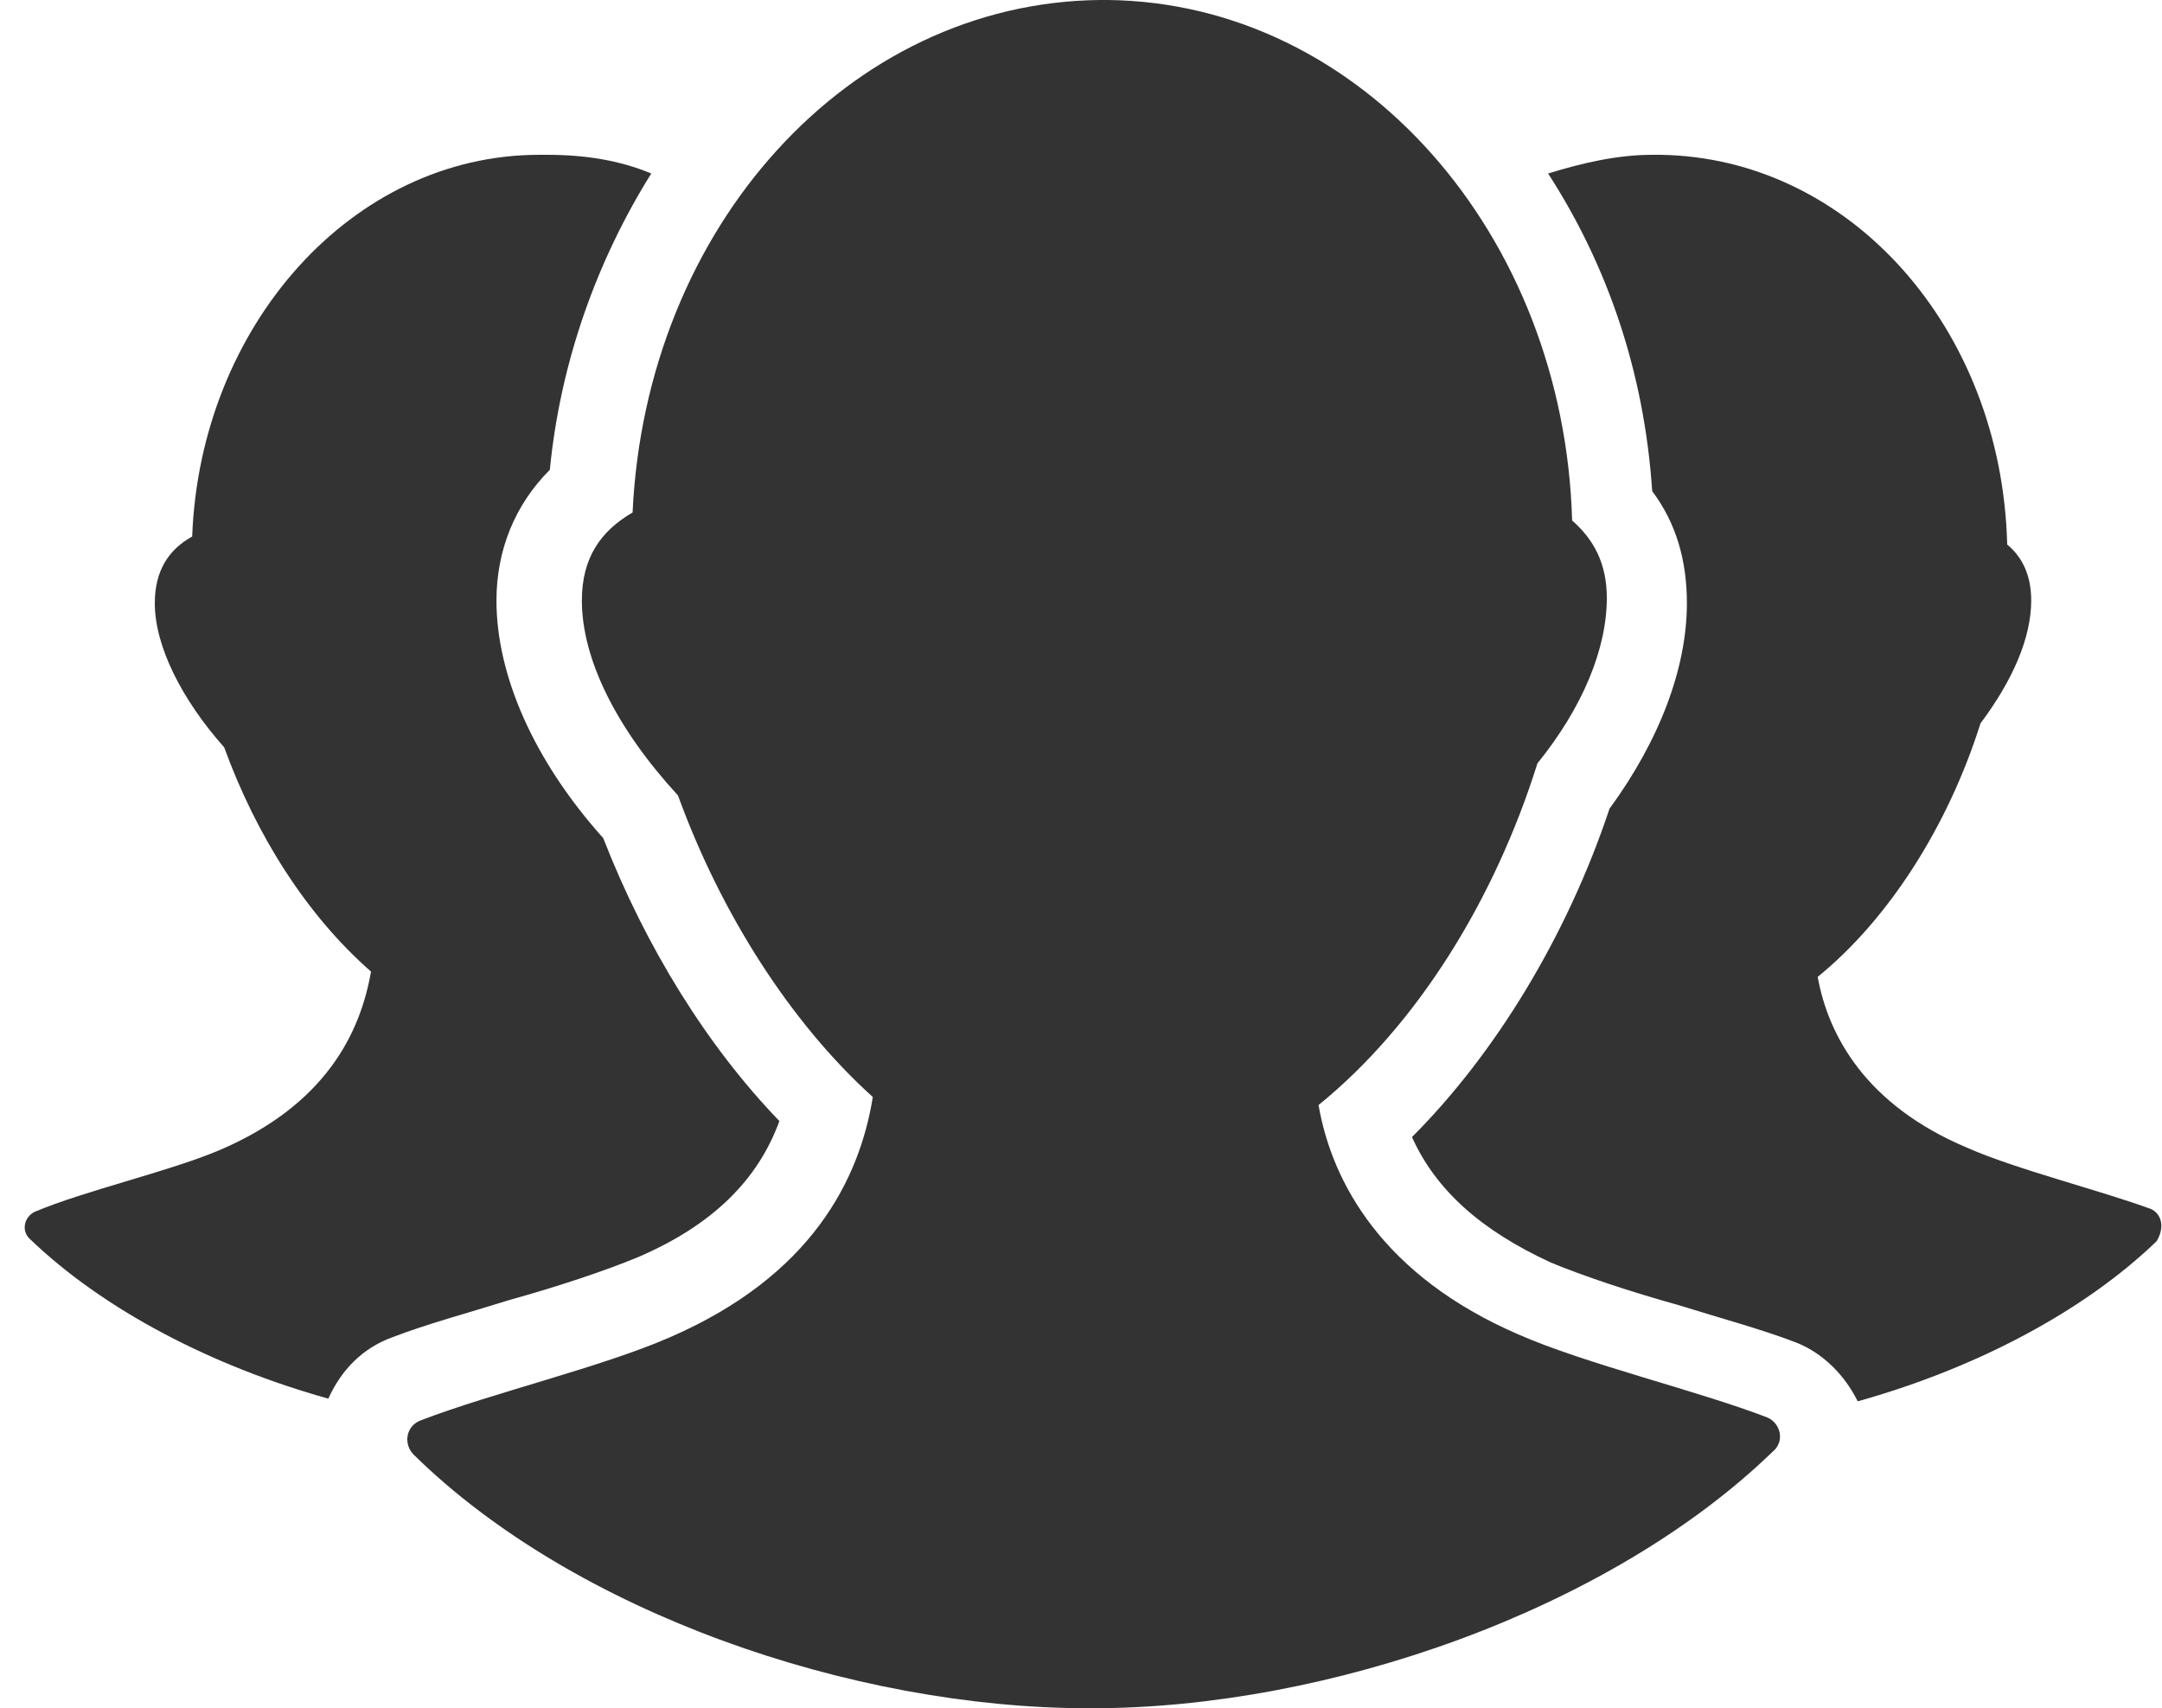
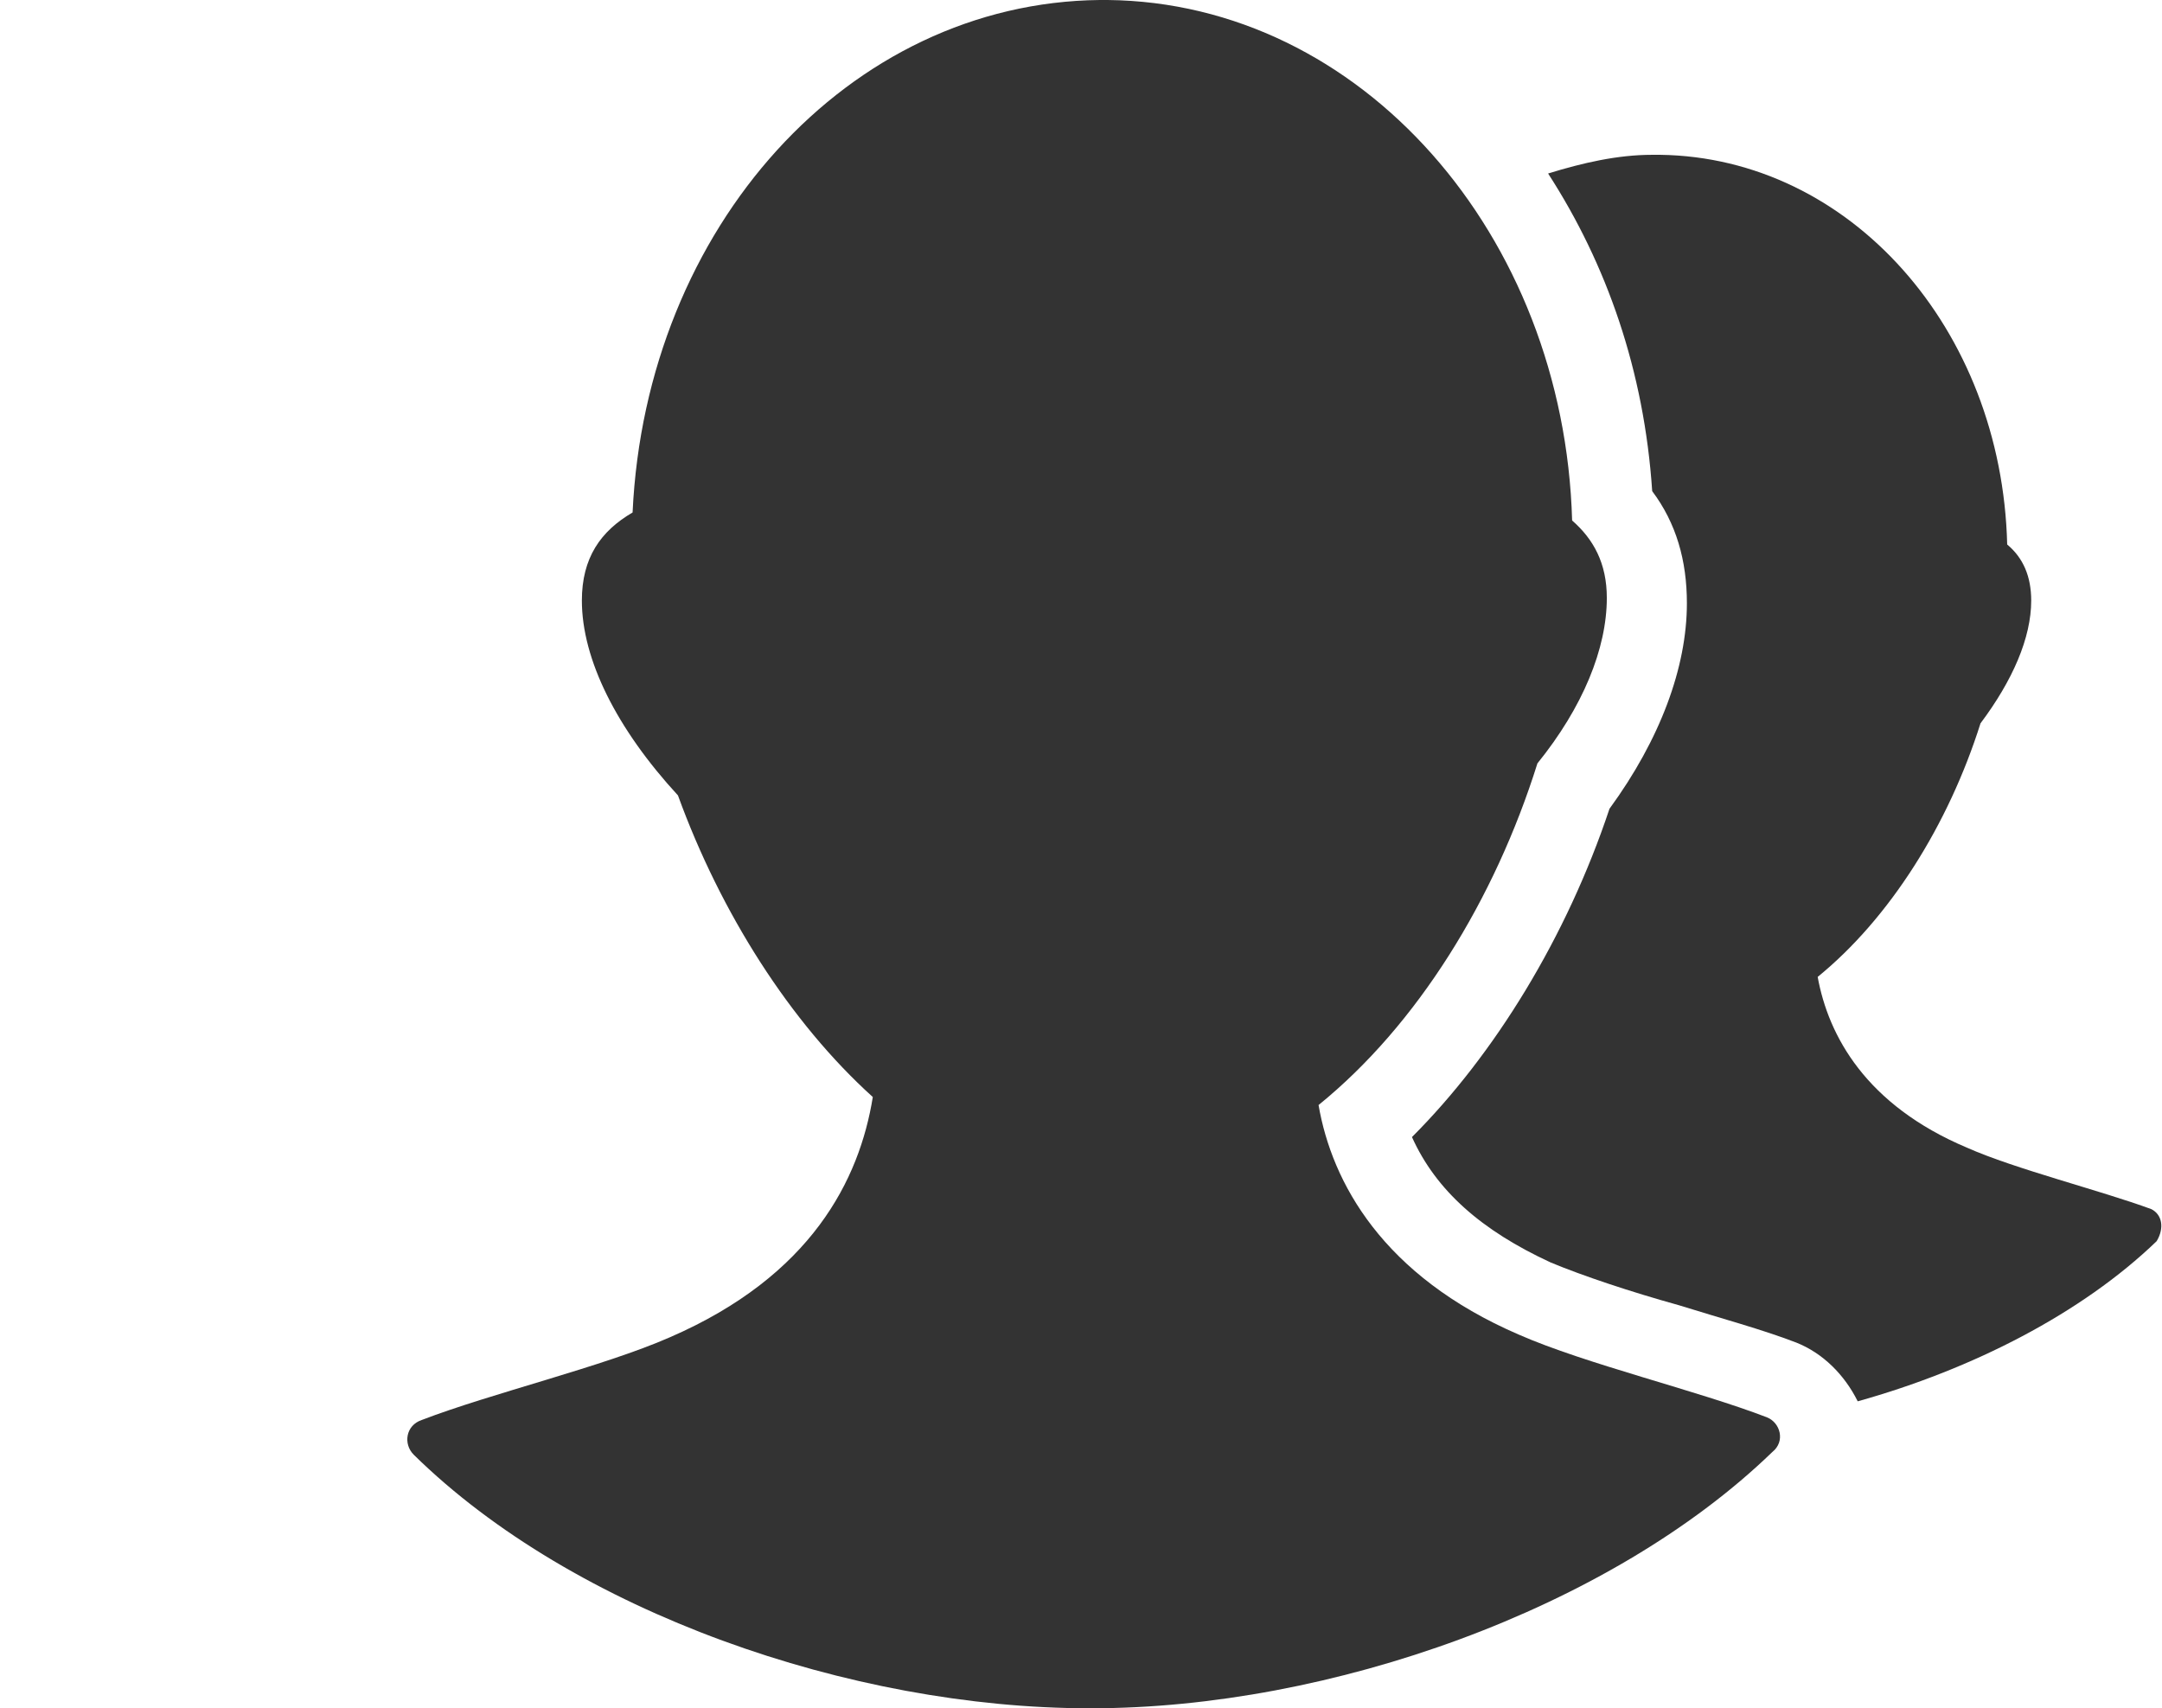
<svg xmlns="http://www.w3.org/2000/svg" xmlns:ns1="http://www.bohemiancoding.com/sketch/ns" width="81px" height="64px" viewBox="0 0 81 64" version="1.1">
  <title>icons-team</title>
  <desc>Created with Sketch.</desc>
  <defs />
  <g id="Page-1" stroke="none" stroke-width="1" fill="none" fill-rule="evenodd" ns1:type="MSPage">
    <g id="icons-team" ns1:type="MSLayerGroup" fill="#333333">
      <g id="Shape-+-Shape-+-Shape" ns1:type="MSShapeGroup">
        <path d="M66.2,53.1 C63.6,52.1 59.4,51.1 56.9,50 C51.8,47.8 49.9,44.3 49.4,41.4 C53.1,38.4 56,33.7 57.6,28.6 C59.3,26.5 60.2,24.3 60.2,22.4 C60.2,21.1 59.7,20.2 58.9,19.5 C58.6,8.8 51,0.1 41.5,0 L41.3,0 L41.2,0 C31.8,0.1 24.2,8.5 23.7,19.2 C22.5,19.9 21.8,20.9 21.8,22.5 C21.8,24.7 23.1,27.3 25.4,29.8 C27,34.2 29.6,38.3 32.7,41.1 C32.2,44.2 30.4,47.8 25.1,50.1 C22.6,51.2 18.4,52.2 15.8,53.2 C15.2,53.4 15.1,54.1 15.5,54.5 C21.5,60.4 31.9,64 40.8,64 L40.9,64 L40.9,64 C49.8,64 60.3,60.3 66.4,54.4 C66.9,54 66.7,53.3 66.2,53.1 L66.2,53.1 Z" id="Shape" />
-         <path d="M14.7,50.1 C16,49.6 17.5,49.2 19.1,48.7 C20.9,48.2 22.7,47.6 23.9,47.1 C26.7,45.9 28.4,44.2 29.2,42 C26.5,39.2 24.2,35.5 22.6,31.4 C20,28.5 18.6,25.3 18.6,22.5 C18.6,20.6 19.3,18.9 20.6,17.6 C21,13.5 22.4,9.7 24.4,6.5 C23.2,6 21.9,5.8 20.5,5.8 L20.3,5.8 C20.3,5.8 20.3,5.8 20.2,5.8 C13.2,5.8 7.5,12.2 7.2,20.1 C6.3,20.6 5.8,21.4 5.8,22.6 C5.8,24.2 6.8,26.2 8.4,28 C9.6,31.3 11.5,34.3 13.9,36.4 C13.5,38.7 12.2,41.4 8.2,43.1 C6.3,43.9 3.2,44.6 1.3,45.4 C0.9,45.6 0.8,46.1 1.1,46.4 C3.9,49.1 8,51.2 12.3,52.4 C12.8,51.3 13.6,50.5 14.7,50.1 L14.7,50.1 Z" id="Shape" />
        <path d="M80.6,45.3 C78.7,44.6 75.5,43.8 73.7,43 C69.9,41.4 68.5,38.8 68.1,36.6 C70.8,34.4 73,30.9 74.2,27.1 C75.4,25.5 76.1,23.9 76.1,22.5 C76.1,21.6 75.8,20.9 75.2,20.4 C75,12.3 69.3,5.9 62.2,5.8 L62,5.8 C62,5.8 62,5.8 61.9,5.8 C60.6,5.8 59.3,6.1 58,6.5 C60.2,9.9 61.6,13.9 61.9,18.4 C62.8,19.6 63.2,21 63.2,22.6 C63.2,25 62.2,27.7 60.3,30.3 C58.7,35.1 56,39.5 52.9,42.6 C53.8,44.6 55.5,46.1 58.1,47.3 C59.3,47.8 61.1,48.4 62.9,48.9 C64.5,49.4 66,49.8 67.3,50.3 C68.3,50.7 69.1,51.5 69.6,52.5 C73.9,51.3 78,49.2 80.8,46.5 C81.1,46 81,45.5 80.6,45.3 L80.6,45.3 Z" id="Shape" />
      </g>
    </g>
  </g>
</svg>